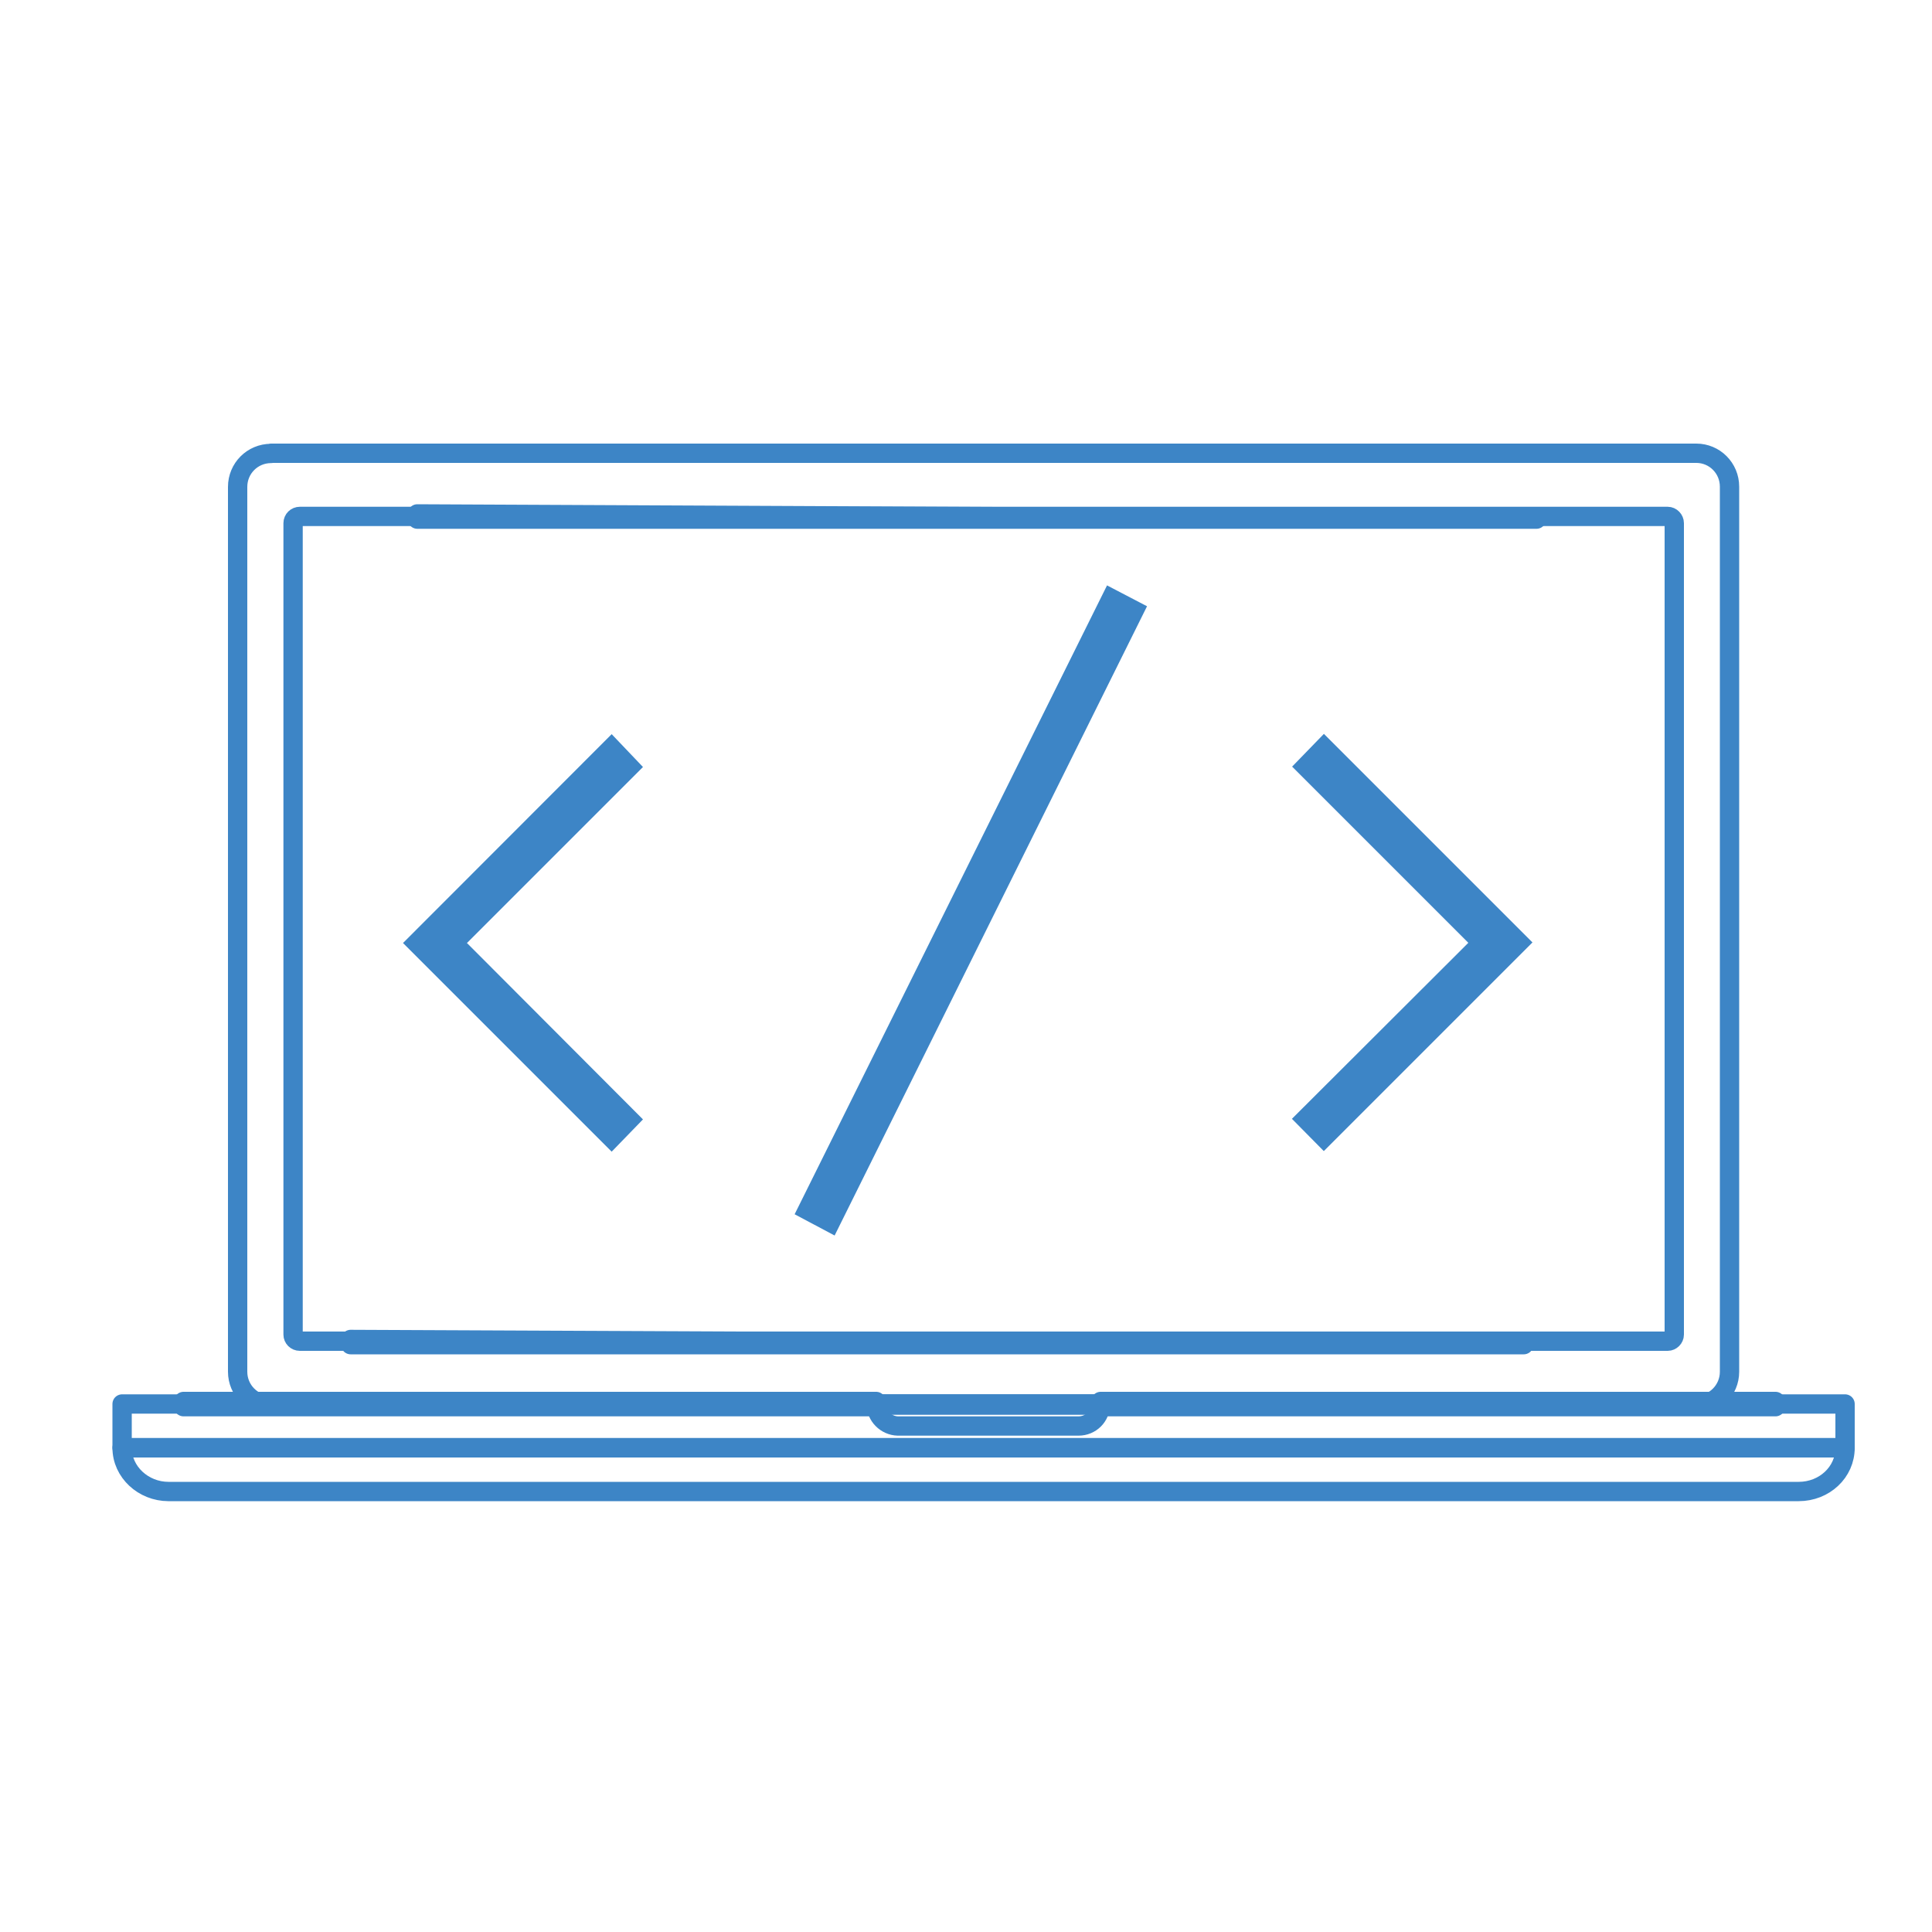
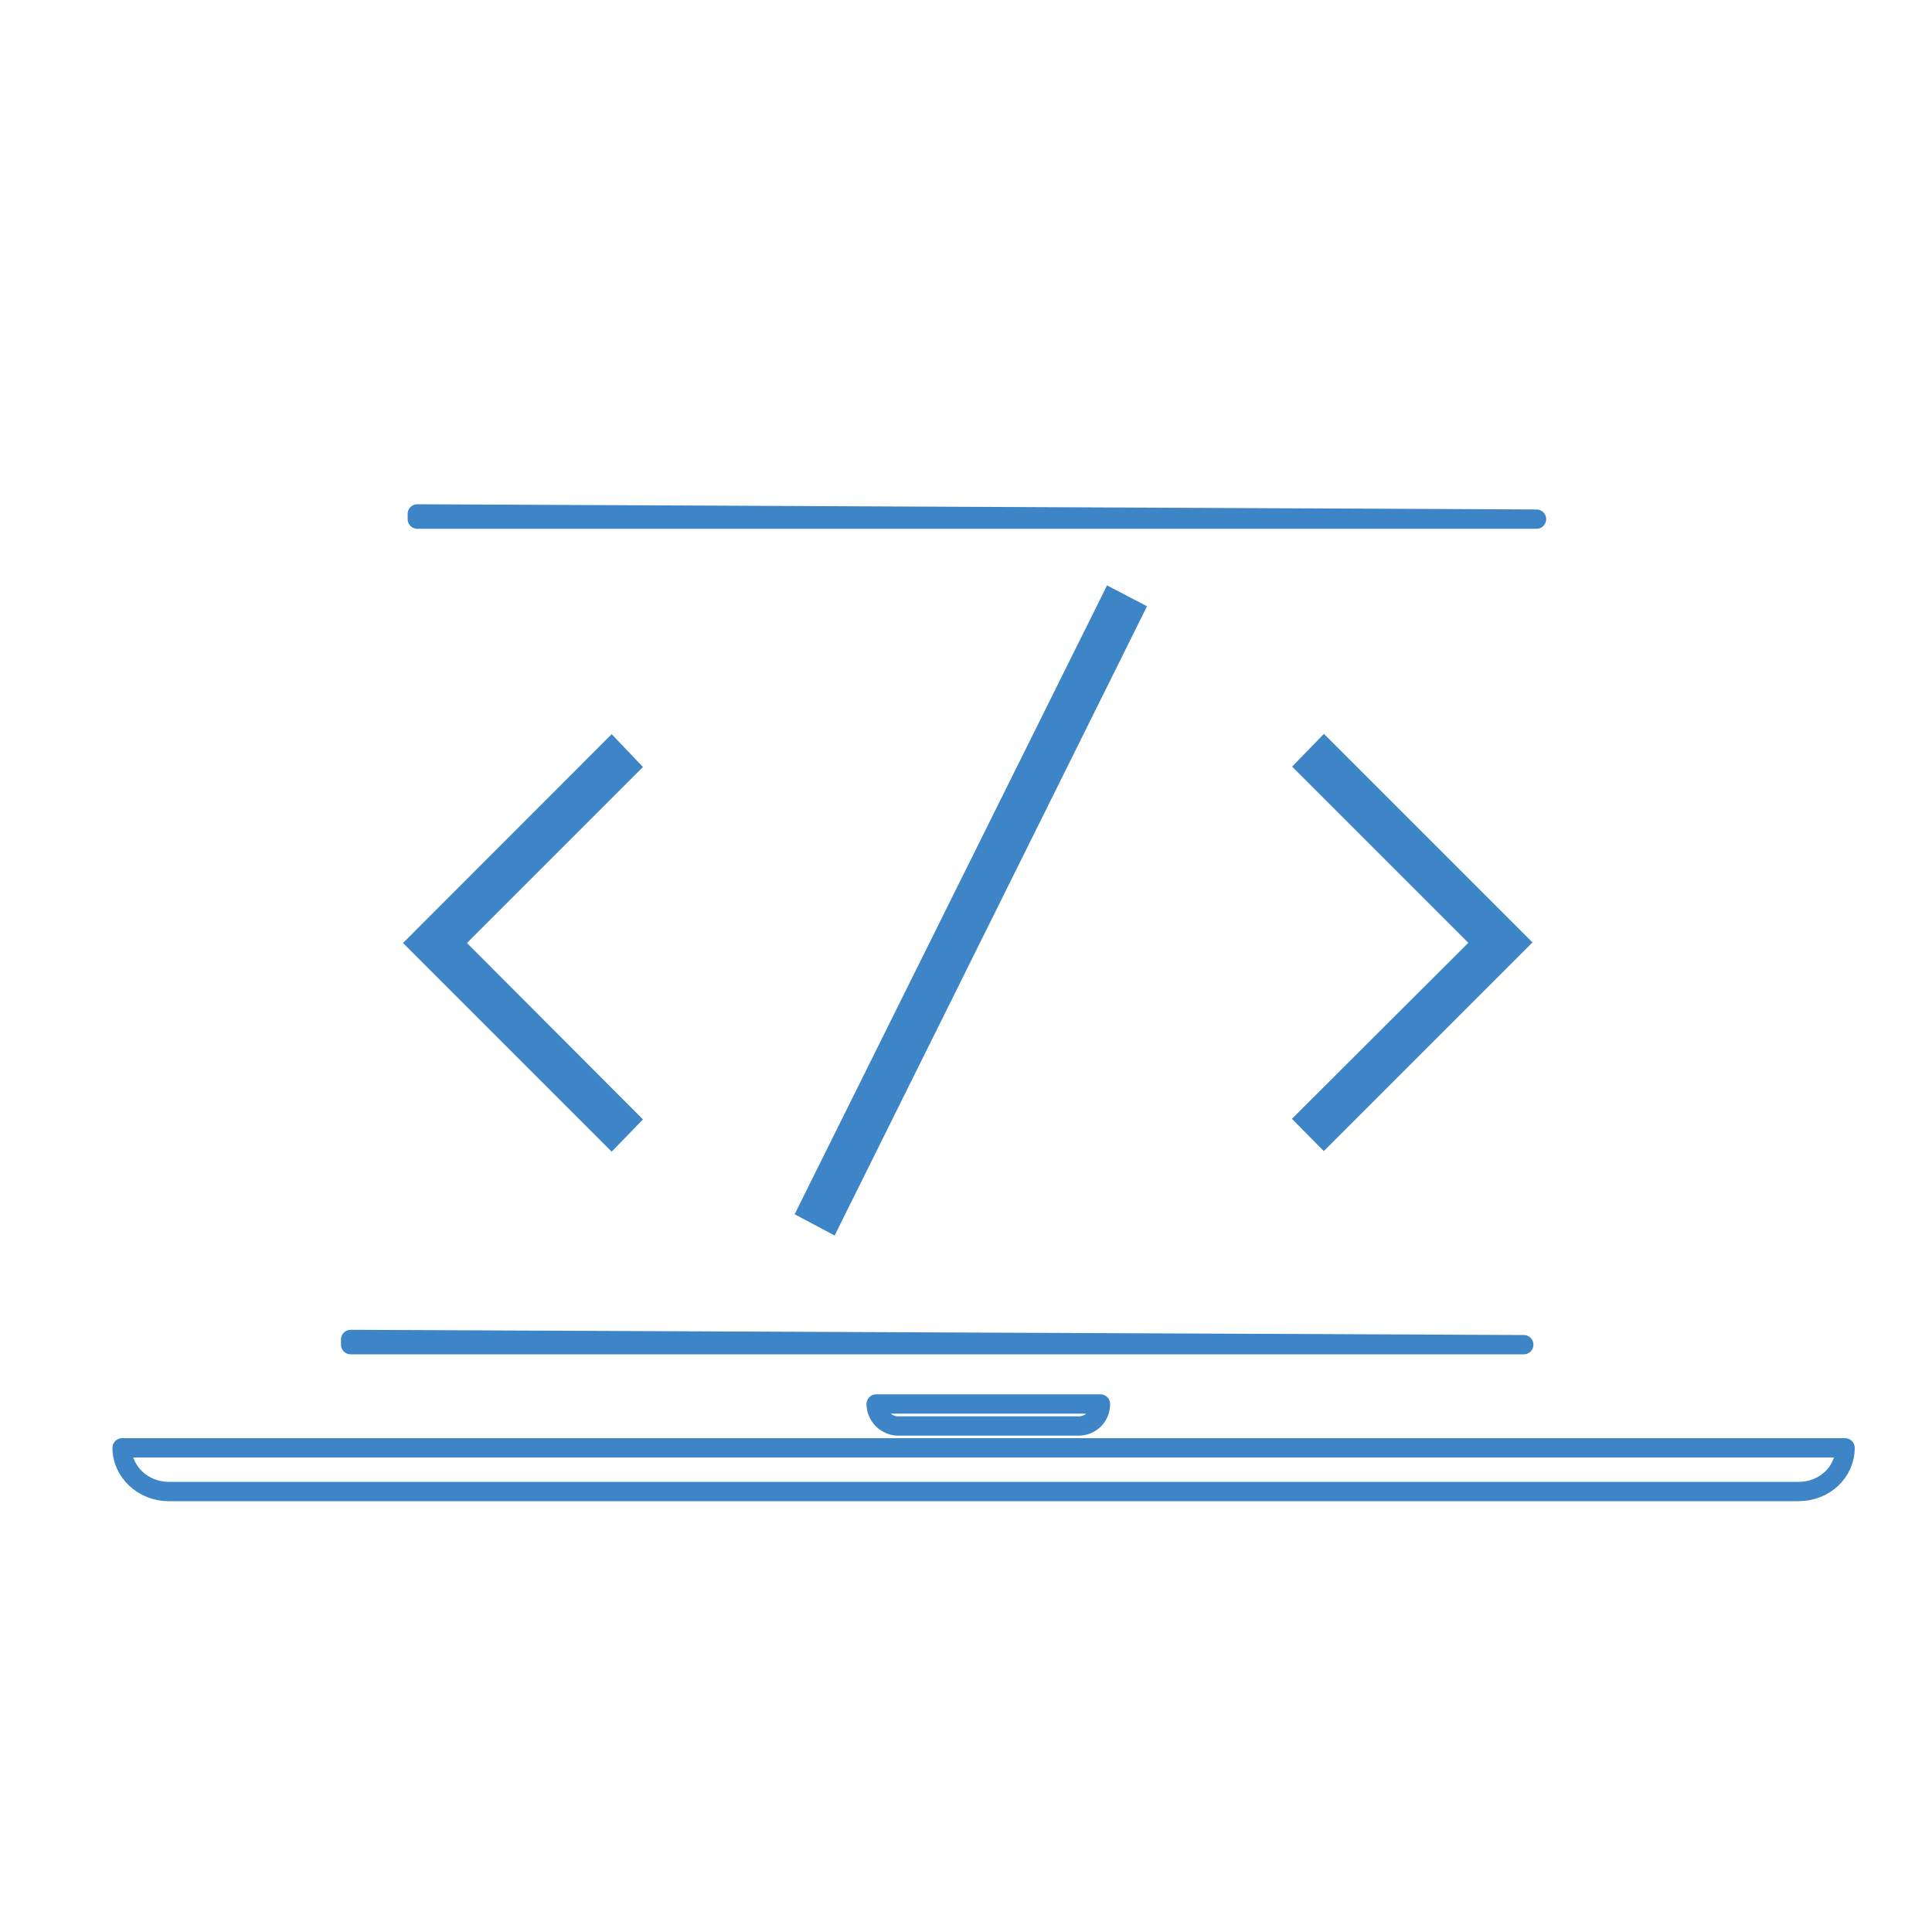
<svg xmlns="http://www.w3.org/2000/svg" fill-rule="evenodd" fill="#fff" stroke-linejoin="round" stroke-linecap="round" stroke="#000" height="100" width="100">
  <g stroke-linejoin="miter" stroke="#3d85c6" fill="none">
-     <path d="M14.03 23.46H87.8c.95 0 1.72.77 1.72 1.73V71c0 .96-.77 1.73-1.72 1.73H14.03c-.96 0-1.73-.77-1.73-1.73V25.2c0-.96.77-1.73 1.73-1.73h0z" />
-     <path d="M15.52 26.73h70.8c.18 0 .34.16.34.35v42c0 .18-.16.34-.34.34h-70.8c-.2 0-.35-.16-.35-.34v-42c0-.2.16-.35.35-.35h0zm-9.2 45.94H95.5v2.26H6.32v-2.26z" />
    <path d="M45.36 72.67h11.6c0 .64-.5 1.14-1.14 1.14h-9.35c-.62-.02-1.12-.53-1.12-1.14h0zM8.7 77.2h84.4c1.33 0 2.4-1 2.4-2.26h0H6.32c0 1.25 1.1 2.26 2.4 2.26h0zm12.9-50.6l57.93.27H21.6v-.27zm-3.45 42.73l60.72.27H18.15v-.27z" />
-     <path d="M9.5 72.54h35.85v.27H9.5v-.27zm47.47 0H91.9v.27H56.97v-.27z" />
  </g>
  <path stroke="none" fill="#3d85c6" d="M24.16 48.8l9.12 9.14-1.62 1.67-10.8-10.8L31.66 38l1.62 1.7-9.12 9.12zM57.3 30.3l2.07 1.08L43.2 63.95l-2.07-1.1L57.3 30.3zm11.22 7.68l10.8 10.8-10.8 10.8-1.65-1.67L76 48.8l-9.12-9.12 1.65-1.7z" />
</svg>